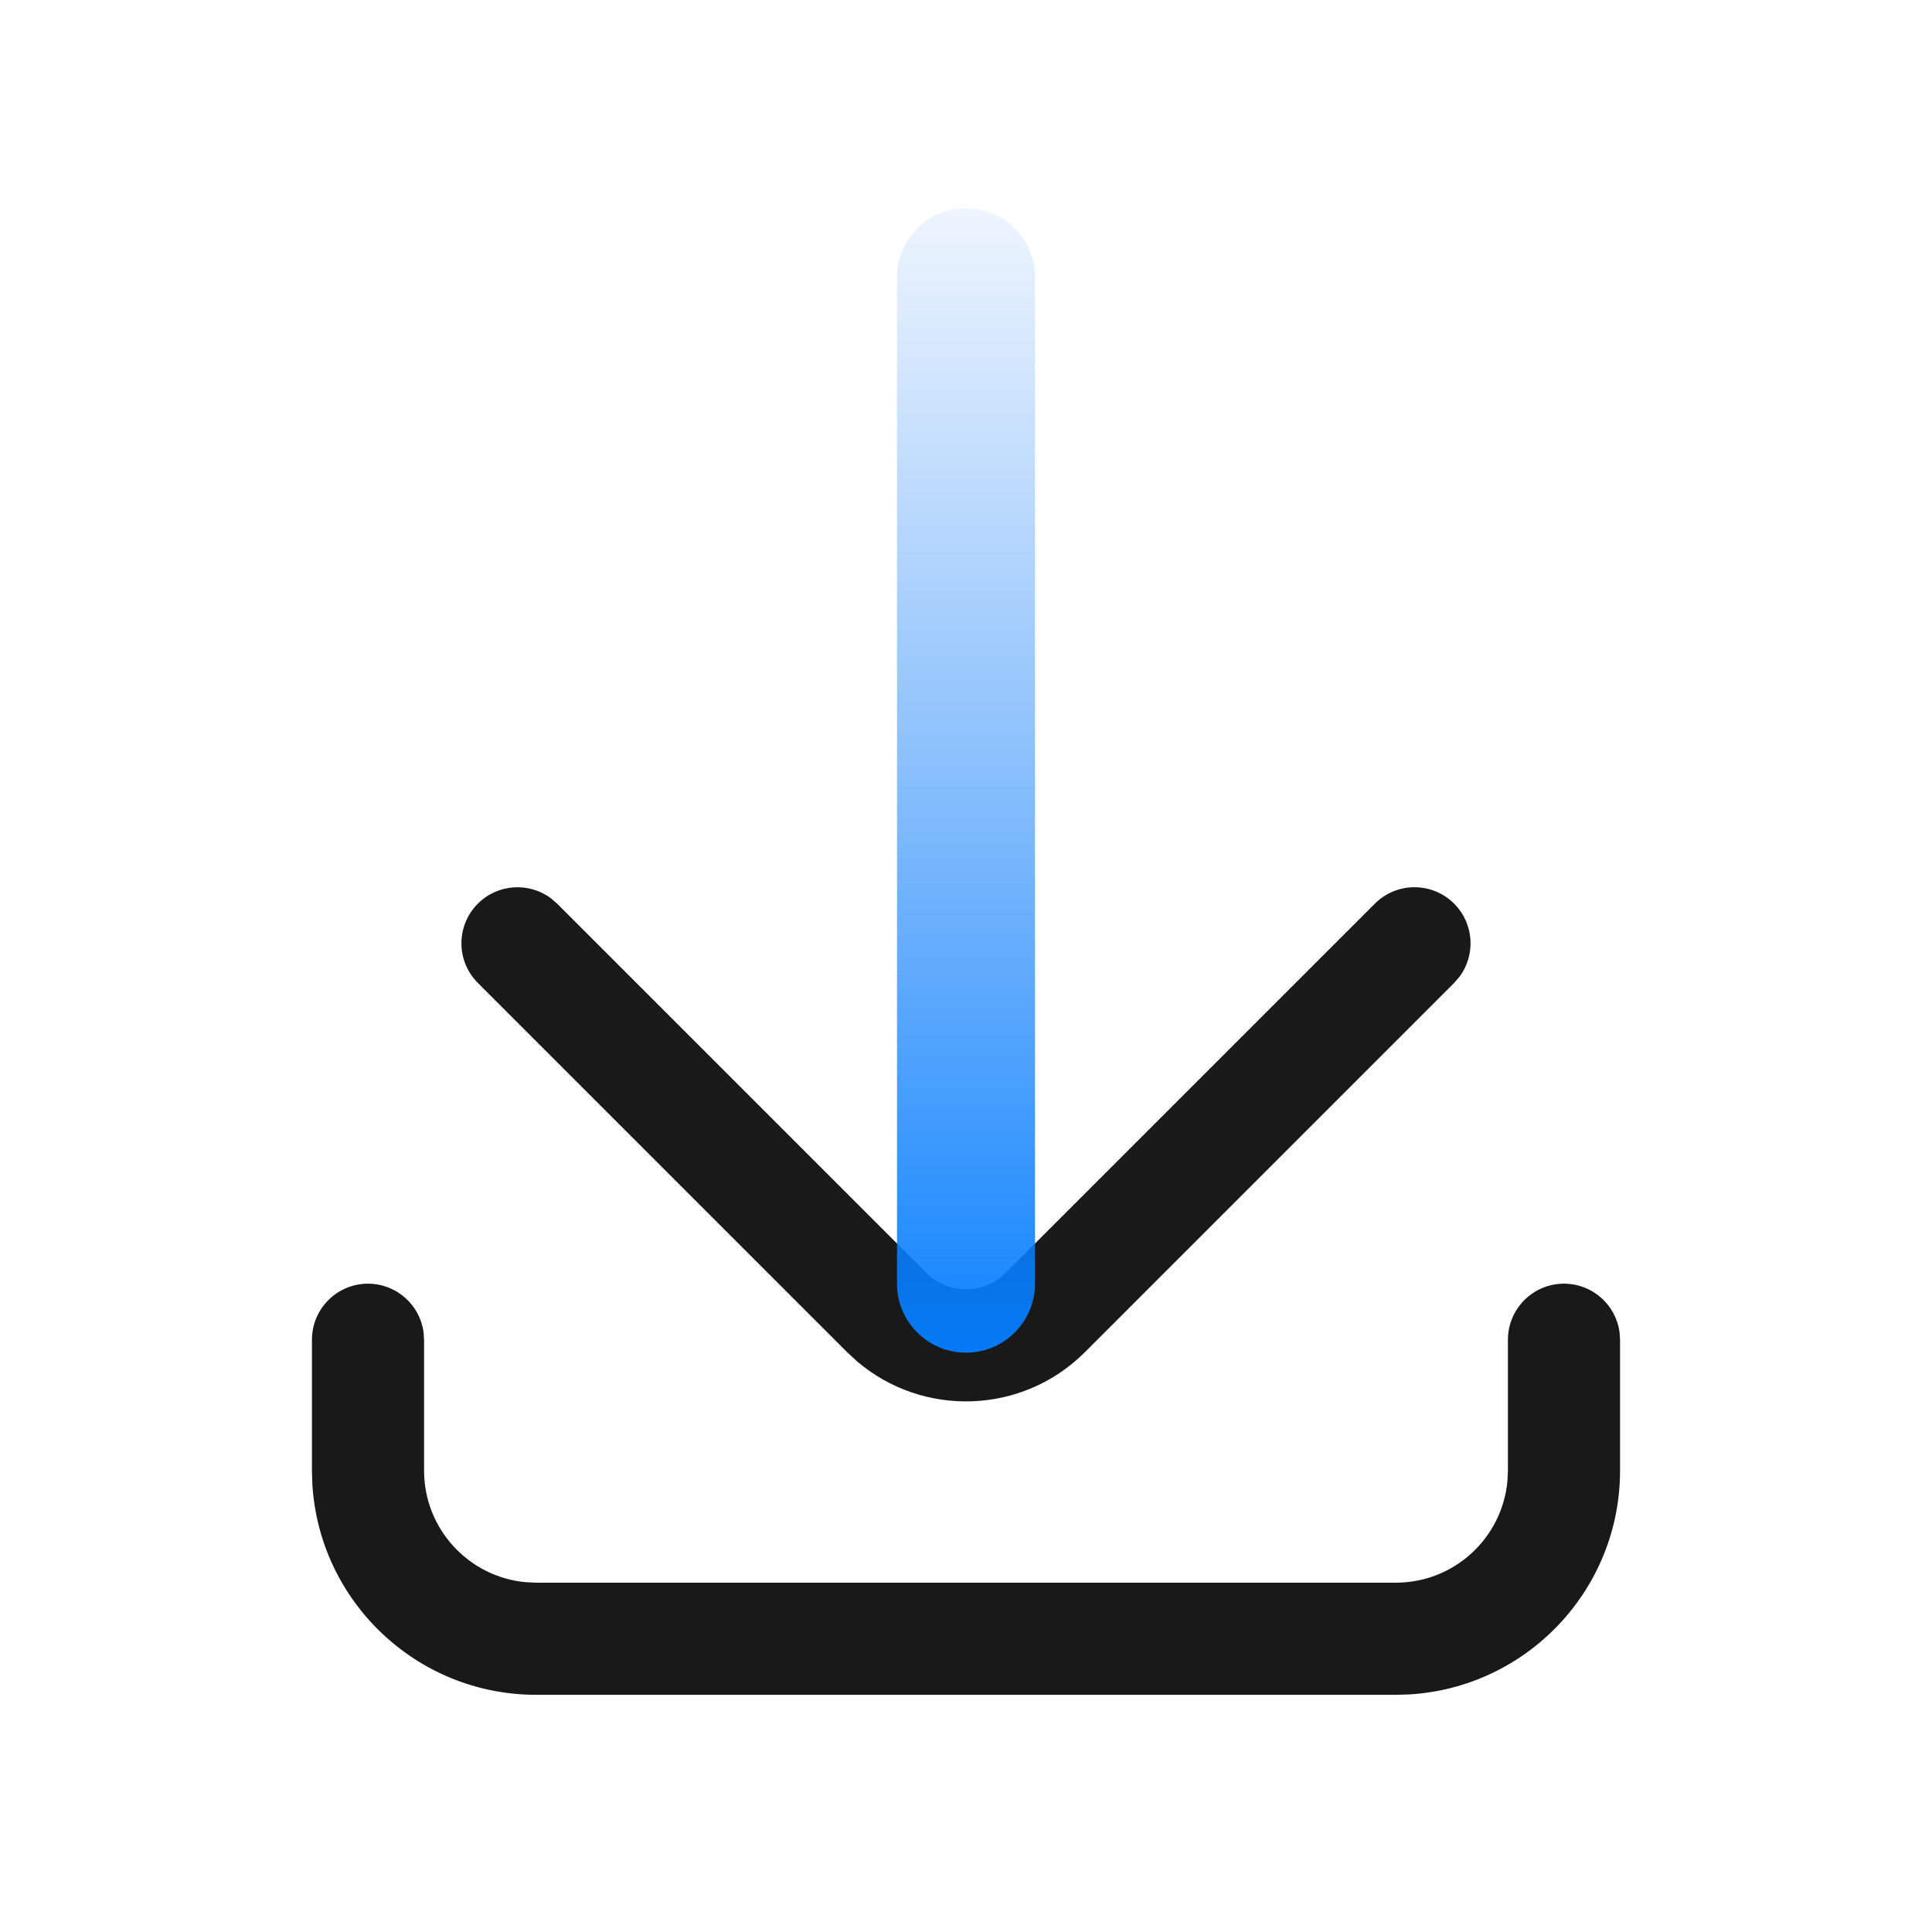
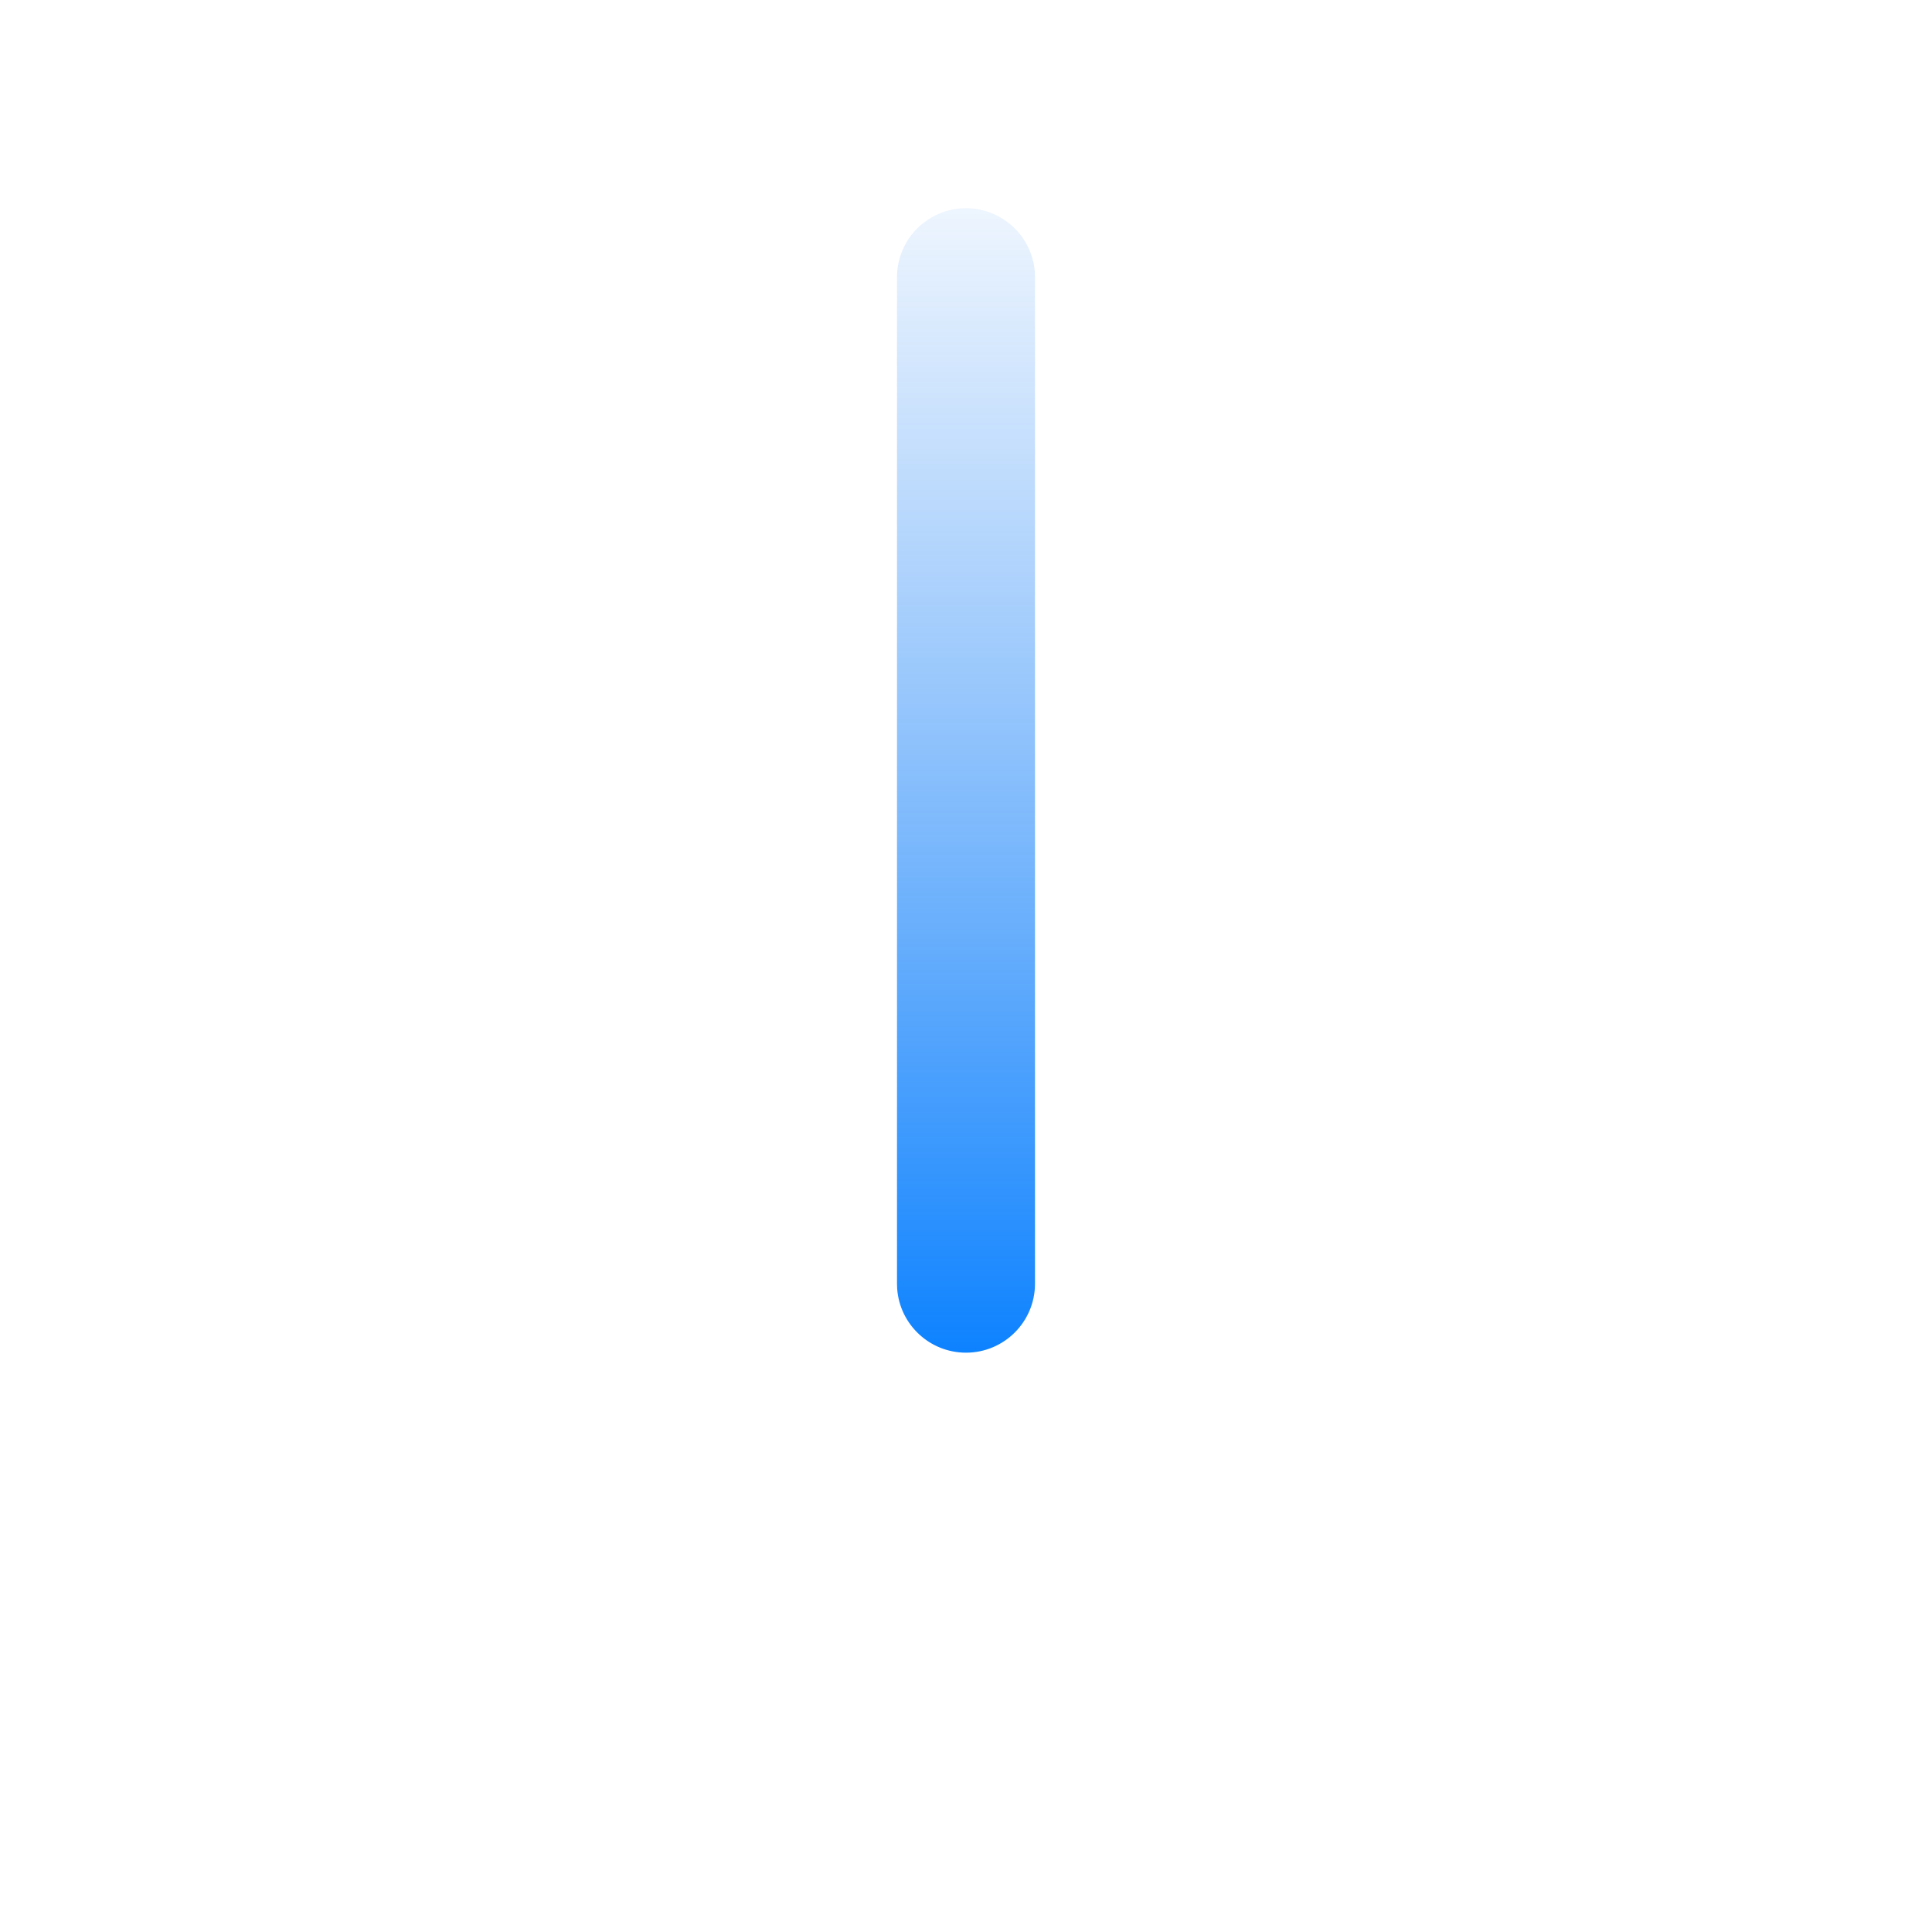
<svg xmlns="http://www.w3.org/2000/svg" width="56px" height="56px" viewBox="0 0 56 56" version="1.1">
  <title>1EAB185F-5477-40E6-A2F1-B49AFD1D37B7_0</title>
  <defs>
    <linearGradient x1="50%" y1="-9.182%" x2="50%" y2="103.932%" id="linearGradient-1">
      <stop stop-color="#3189F4" stop-opacity="0" offset="0%" />
      <stop stop-color="#027DFF" offset="100%" />
    </linearGradient>
  </defs>
  <g id="页面-1" stroke="none" stroke-width="1" fill="none" fill-rule="evenodd">
    <g id="技术与支持中心_home" transform="translate(-606, -474)">
      <g id="Download-Center" transform="translate(320, 426)">
        <g id="编组" transform="translate(286, 48)">
-           <rect id="矩形" fill="#D8D8D8" opacity="0" x="0" y="0" width="56" height="56" />
-           <path d="M45.333,37.208 C46.156,37.208 46.836,37.82 46.943,38.613 L46.958,38.833 L46.958,42.625 C46.958,46.086 44.252,48.916 40.84,49.114 L40.458,49.125 L15.542,49.125 C12.08,49.125 9.25,46.418 9.053,43.007 L9.042,42.625 L9.042,38.833 C9.042,37.936 9.769,37.208 10.667,37.208 C11.489,37.208 12.169,37.82 12.277,38.613 L12.292,38.833 L12.292,42.625 C12.292,44.314 13.581,45.703 15.229,45.86 L15.542,45.875 L40.458,45.875 C42.148,45.875 43.536,44.586 43.693,42.938 L43.708,42.625 L43.708,38.833 C43.708,37.936 44.436,37.208 45.333,37.208 Z M15.967,26.036 L16.149,26.193 L26.85,36.894 C27.428,37.471 28.331,37.524 28.967,37.052 L29.15,36.894 L39.851,26.193 C40.486,25.558 41.514,25.558 42.149,26.193 C42.726,26.77 42.778,27.673 42.306,28.309 L42.149,28.491 L31.448,39.192 C29.634,41.006 26.748,41.092 24.832,39.451 L24.552,39.192 L13.851,28.491 C13.216,27.856 13.216,26.828 13.851,26.193 C14.428,25.616 15.331,25.564 15.967,26.036 Z" id="形状结合" fill="#191919" />
          <path d="M28,6.036 C29.054,6.036 29.918,6.852 29.995,7.886 L30,8.036 L30,37.208 C30,38.313 29.105,39.208 28,39.208 C26.946,39.208 26.082,38.392 26.005,37.358 L26,37.208 L26,8.036 C26,6.931 26.895,6.036 28,6.036 Z" id="路径-2" fill="url(#linearGradient-1)" fill-rule="nonzero" />
        </g>
      </g>
    </g>
  </g>
</svg>